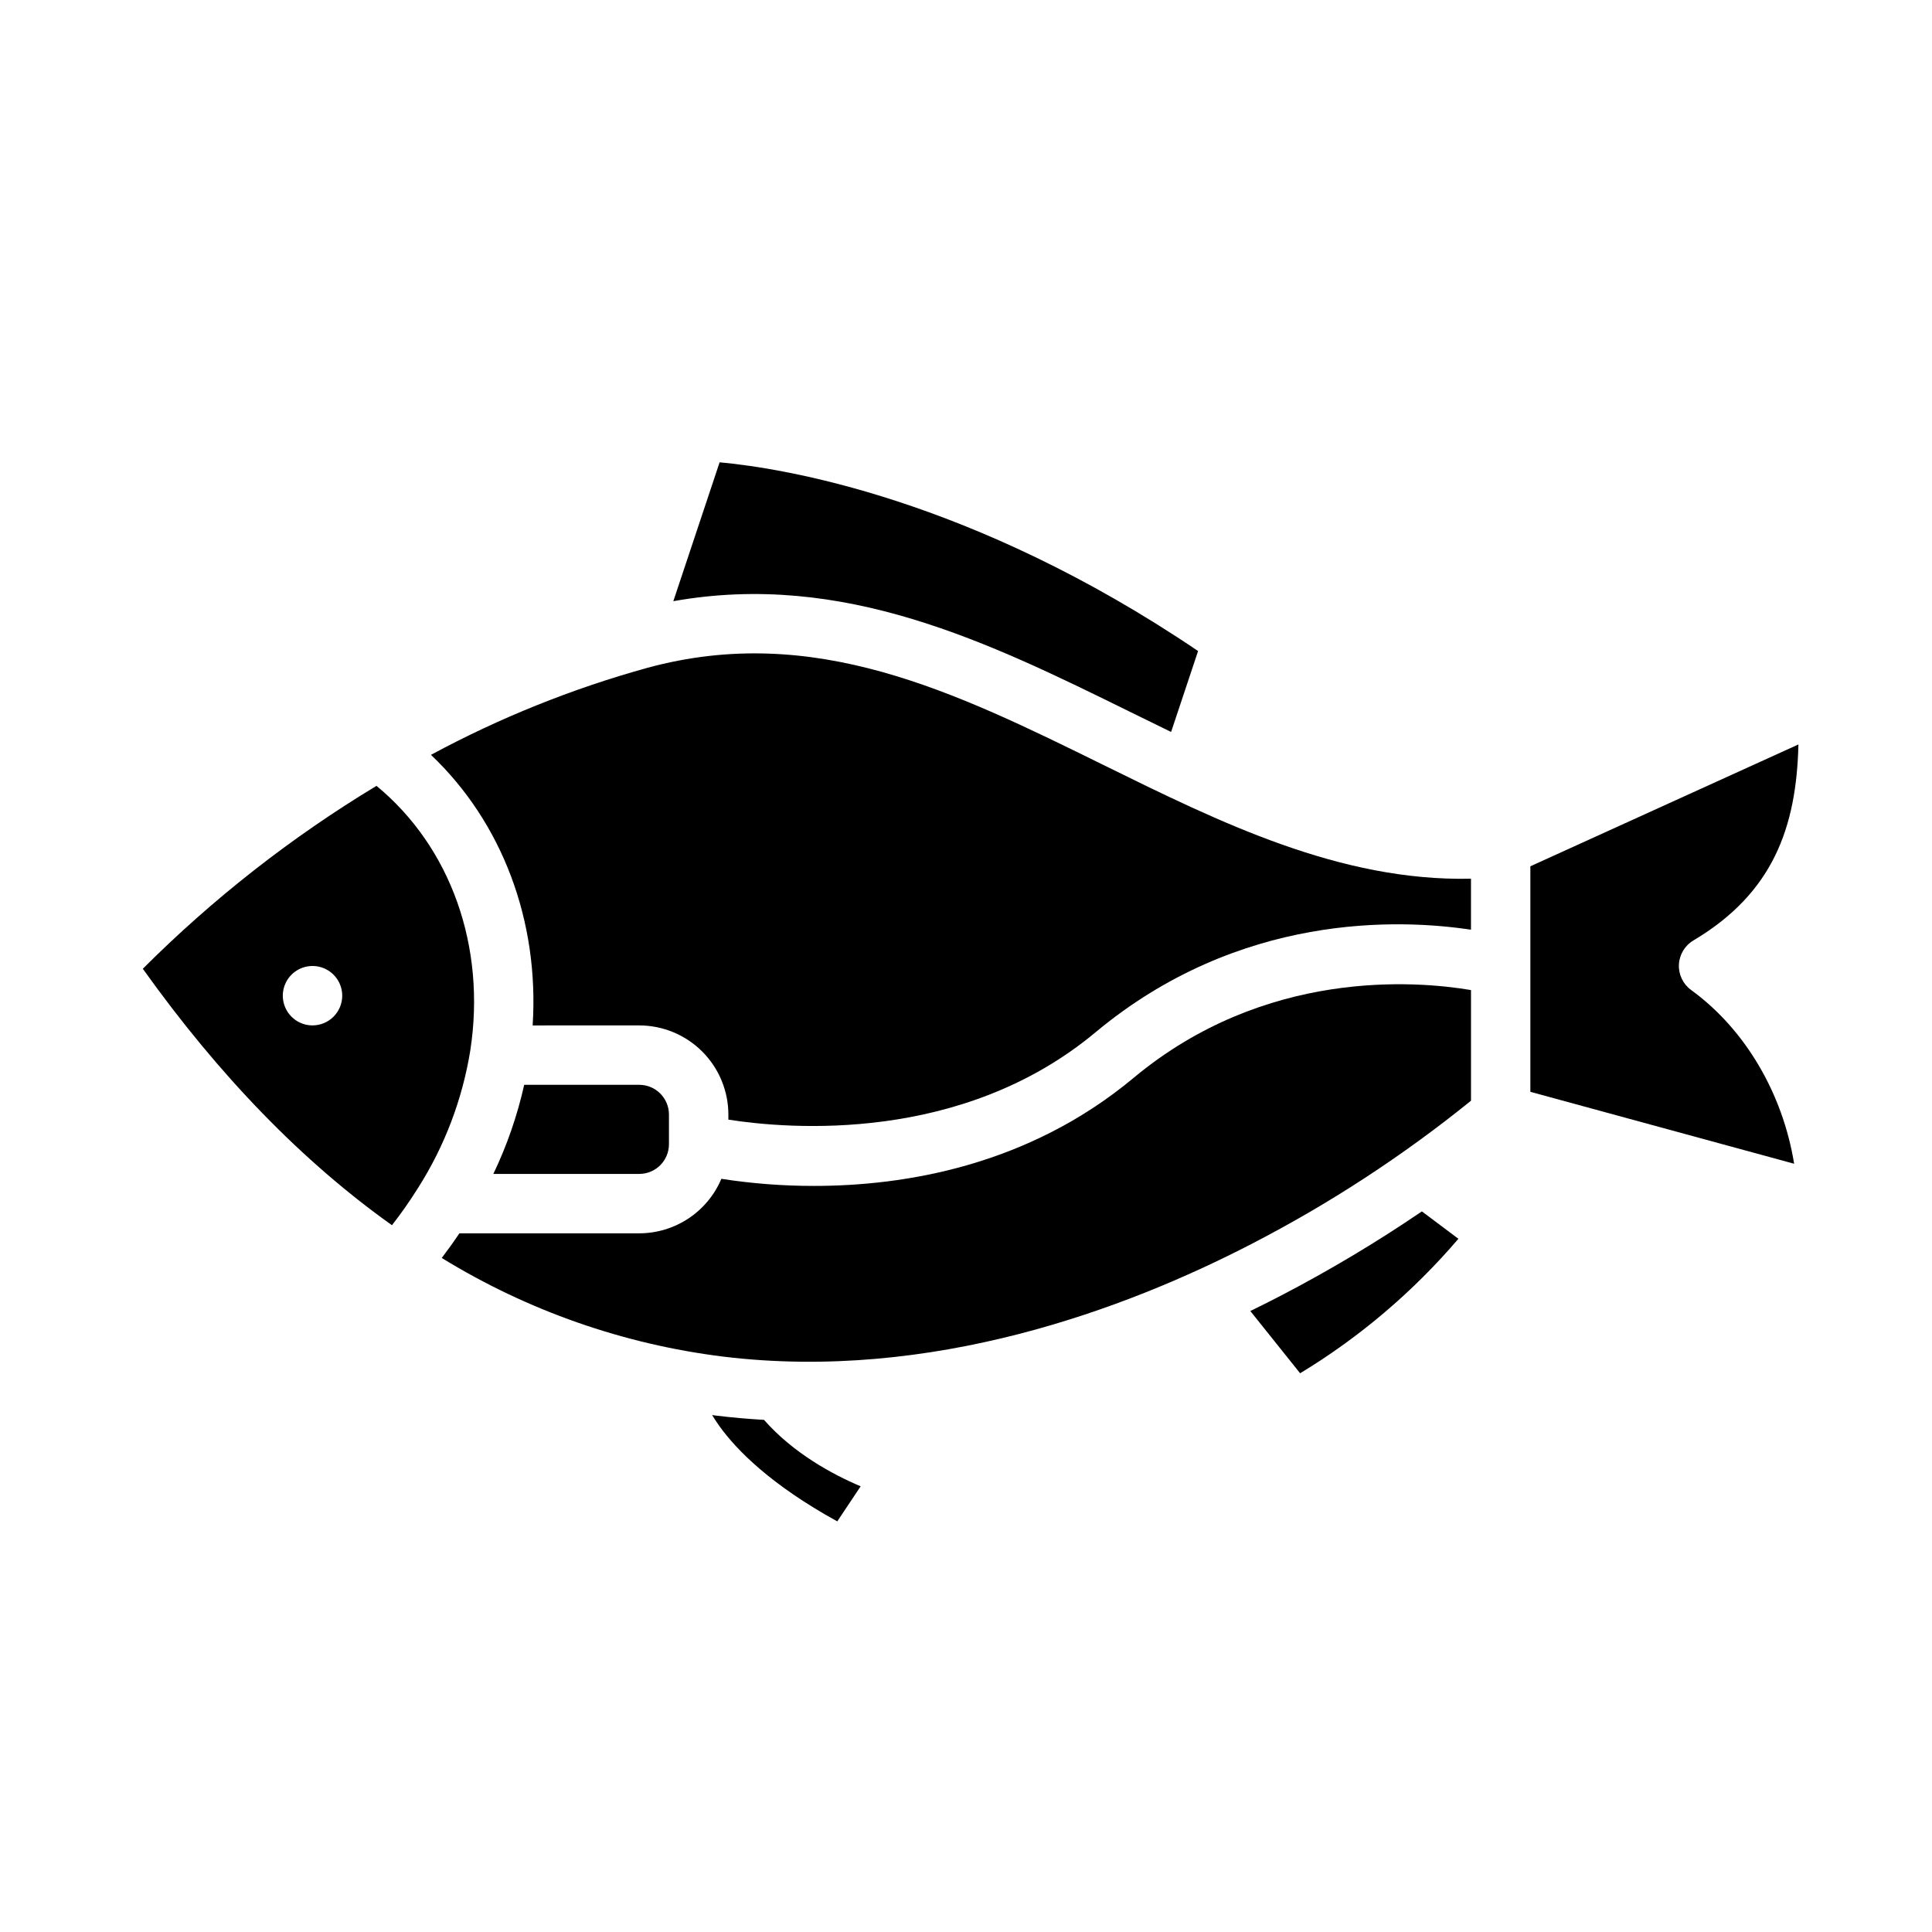
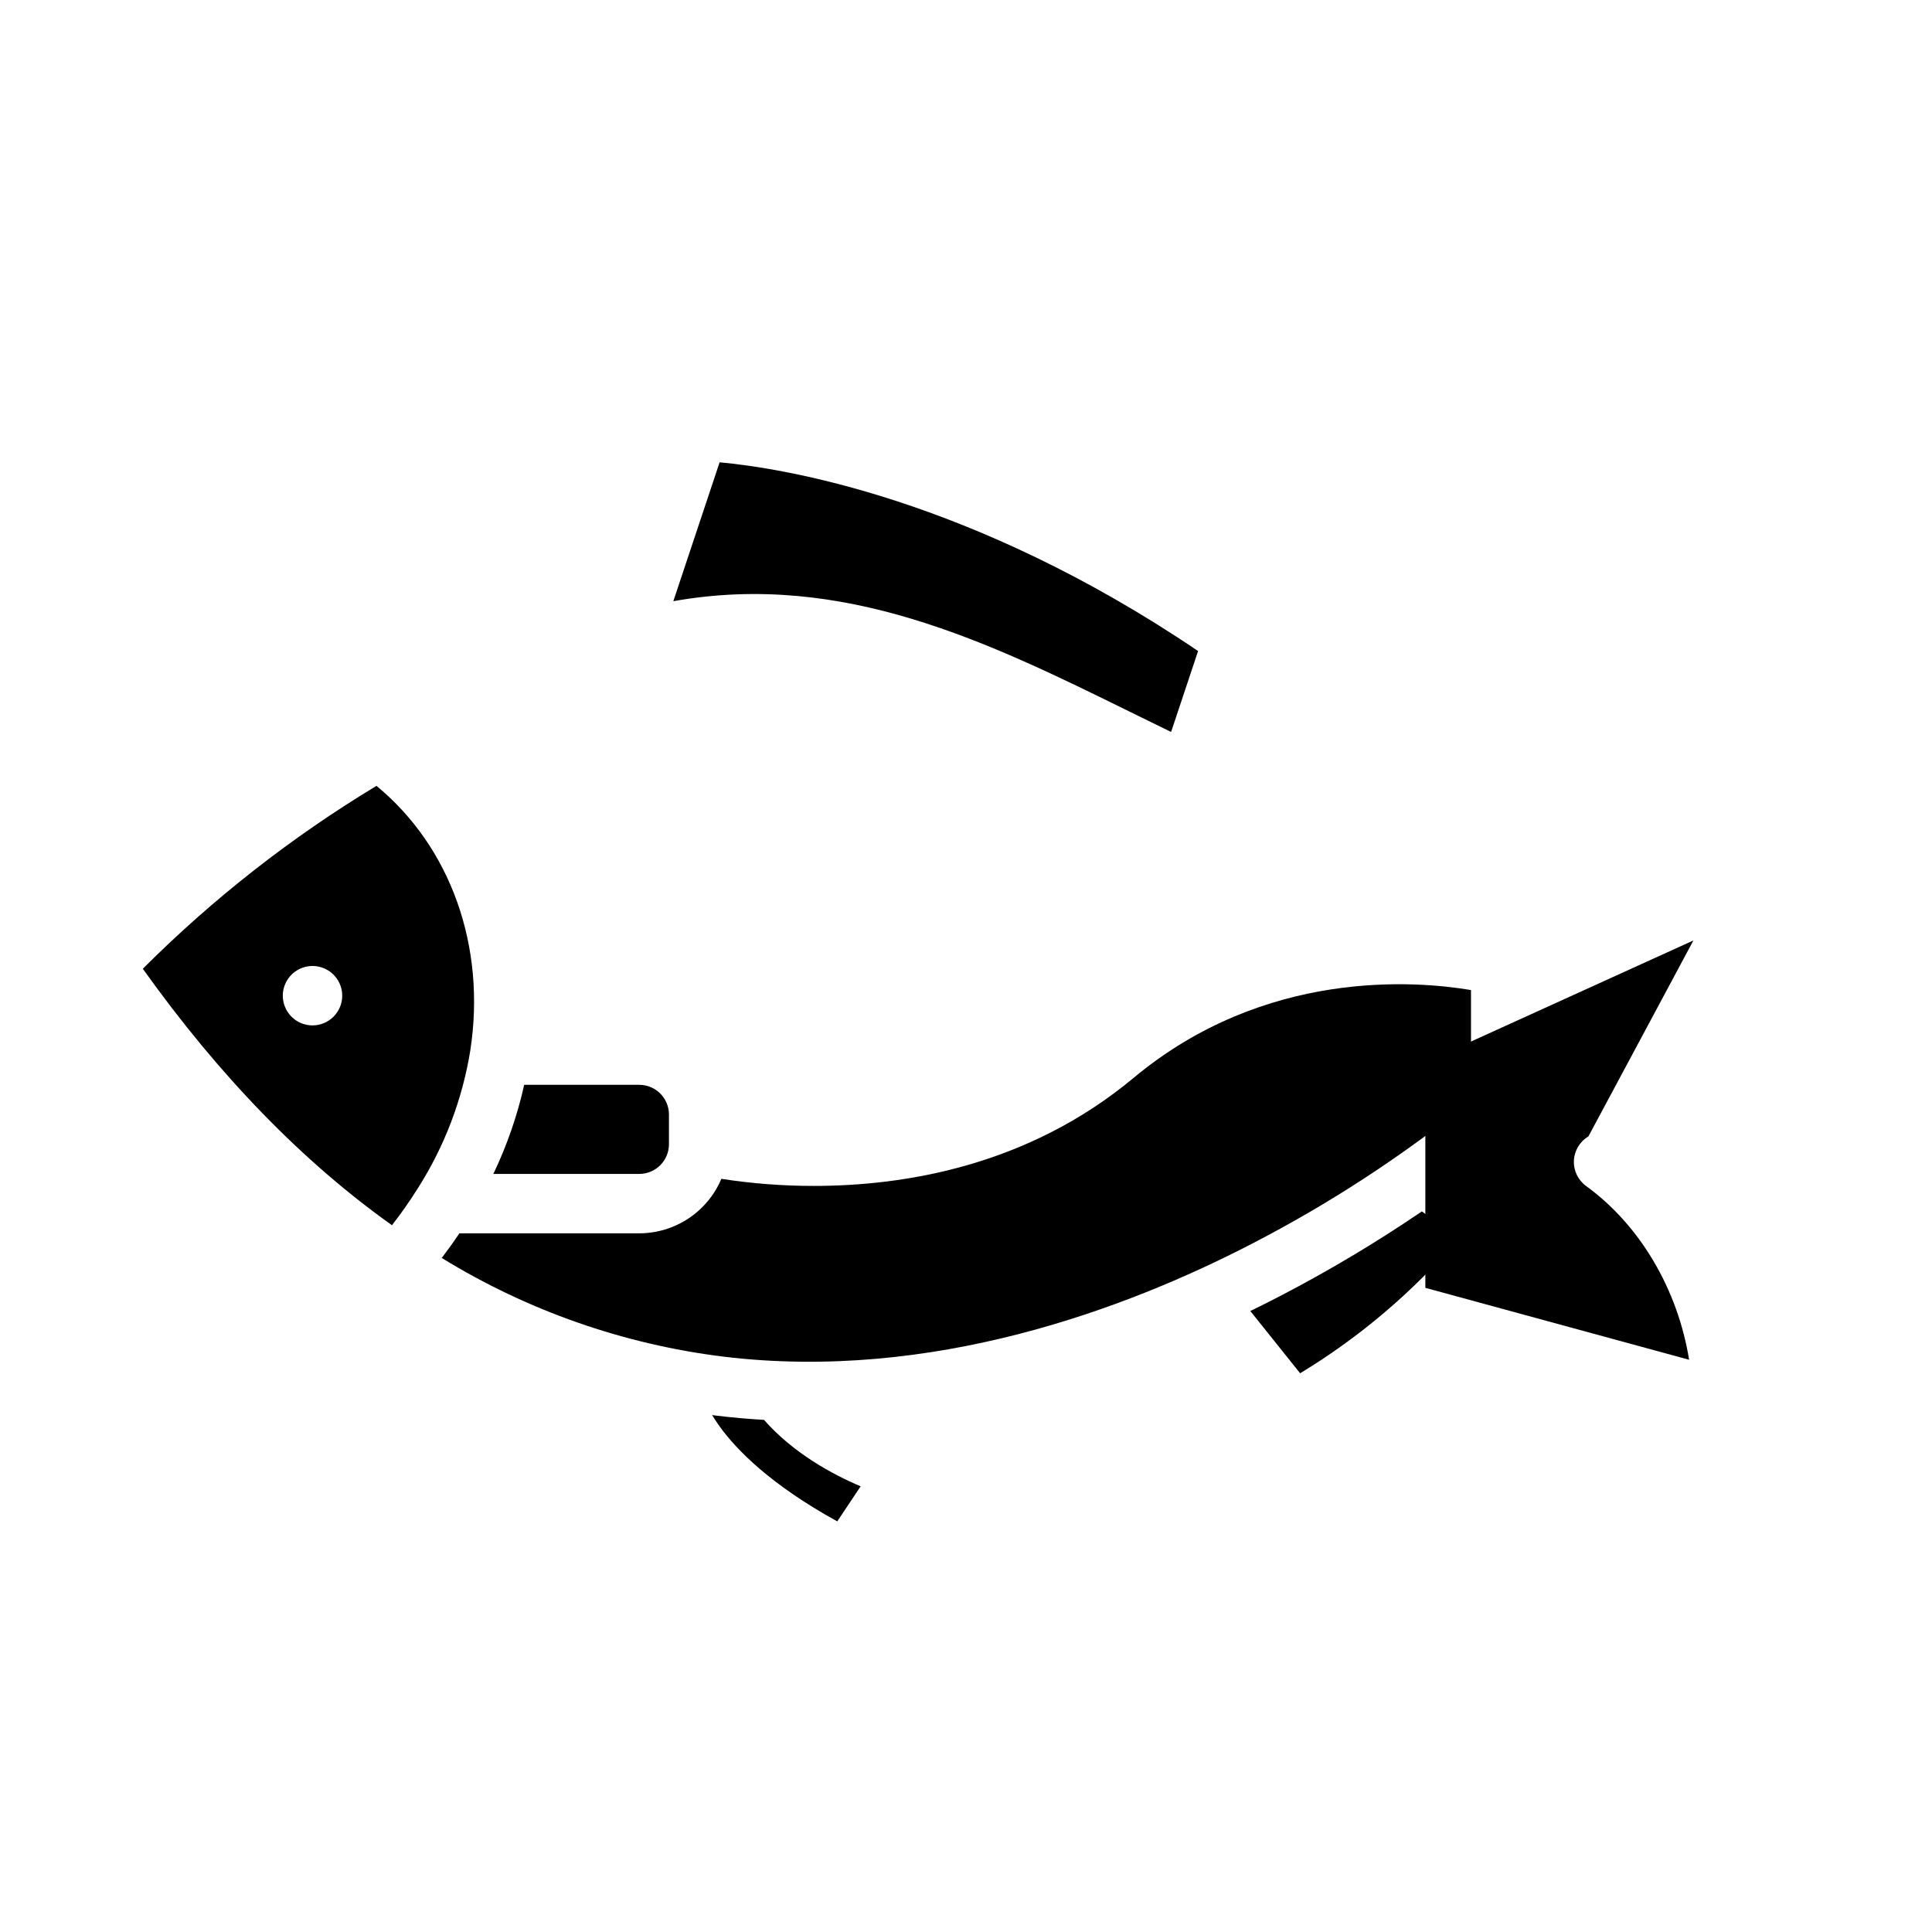
<svg xmlns="http://www.w3.org/2000/svg" fill="#000000" width="800px" height="800px" version="1.1" viewBox="144 144 512 512">
  <g>
    <path d="m443.52 332.67c3.633 1.789 7.246 3.559 10.836 5.305l7.148-21.445c-60.199-40.727-110.48-48.523-126.8-50.012l-12.266 36.801c45.113-8.031 83.688 10.941 121.08 29.352z" />
    <path d="m444.4 429.66c-28.062 23.387-60.895 28.621-84.668 28.621-8.223 0.008-16.438-0.621-24.562-1.883-1.809 4.281-4.836 7.93-8.707 10.5-3.871 2.566-8.41 3.941-13.055 3.945h-47.668c-1.473 2.199-3.031 4.375-4.672 6.531h0.004c22.715 13.965 48.168 22.879 74.629 26.148 55.105 6.684 106.6-12.582 140.09-29.926 20.582-10.629 40.027-23.324 58.039-37.895v-29.324c-14.602-2.465-54.605-5.738-89.426 23.281z" />
-     <path d="m592.77 393.23c21.145-12.582 27.305-29.992 27.832-51.945l-71.039 32.289v59.77l69.902 19.062c-3.012-18.59-12.945-35.621-27.297-46.043-2.141-1.555-3.359-4.082-3.238-6.727 0.121-2.648 1.566-5.055 3.84-6.406z" />
+     <path d="m592.77 393.23l-71.039 32.289v59.77l69.902 19.062c-3.012-18.59-12.945-35.621-27.297-46.043-2.141-1.555-3.359-4.082-3.238-6.727 0.121-2.648 1.566-5.055 3.84-6.406z" />
    <path d="m321.28 447.23v-7.871c-0.004-4.348-3.527-7.867-7.871-7.871h-30.492c-1.82 8.156-4.566 16.078-8.176 23.613h38.668c4.344-0.004 7.867-3.523 7.871-7.871z" />
    <path d="m483.45 487.36c-2.598 1.348-5.305 2.711-8.102 4.07l13.203 16.504v-0.004c15.789-9.57 29.949-21.602 41.941-35.641l-9.676-7.258c-12.008 8.172-24.484 15.625-37.367 22.328z" />
    <path d="m243.77 352.26c-22.523 13.594-43.316 29.867-61.922 48.473 20.297 28.434 42.309 51.09 66.027 67.965v-0.004c2.473-3.168 4.777-6.465 6.91-9.875 7.039-11.07 11.746-23.457 13.844-36.406 4.262-27.574-5.207-53.965-24.859-70.152zm-16.953 63.48c-3.184 0-6.055-1.918-7.269-4.859-1.219-2.941-0.547-6.328 1.703-8.578 2.254-2.25 5.641-2.926 8.582-1.707s4.859 4.09 4.859 7.273c0 2.086-0.832 4.09-2.309 5.566-1.477 1.477-3.477 2.305-5.566 2.305z" />
    <path d="m346.47 520.28c-4.16-0.238-8.348-0.609-12.559-1.113-0.395-0.047-0.789-0.109-1.188-0.16 0.57 0.945 1.215 1.941 1.977 2.996 4.516 6.262 13.523 15.457 31.184 25.176l6.199-9.293c-7.57-3.203-17.84-8.785-25.613-17.605z" />
-     <path d="m436.57 346.8c-39.539-19.469-76.875-37.855-121.09-25.797-19.891 5.512-39.102 13.238-57.27 23.039 18.871 17.918 28.723 44.004 26.949 71.707l28.25-0.004c6.262 0.008 12.266 2.5 16.691 6.926 4.426 4.426 6.918 10.43 6.926 16.691v1.352c16.168 2.523 61.93 6.332 97.297-23.145 38.105-31.758 80.539-30.055 99.504-27.184v-13.52c-34.738 0.758-66.48-14.914-97.254-30.066z" />
  </g>
</svg>